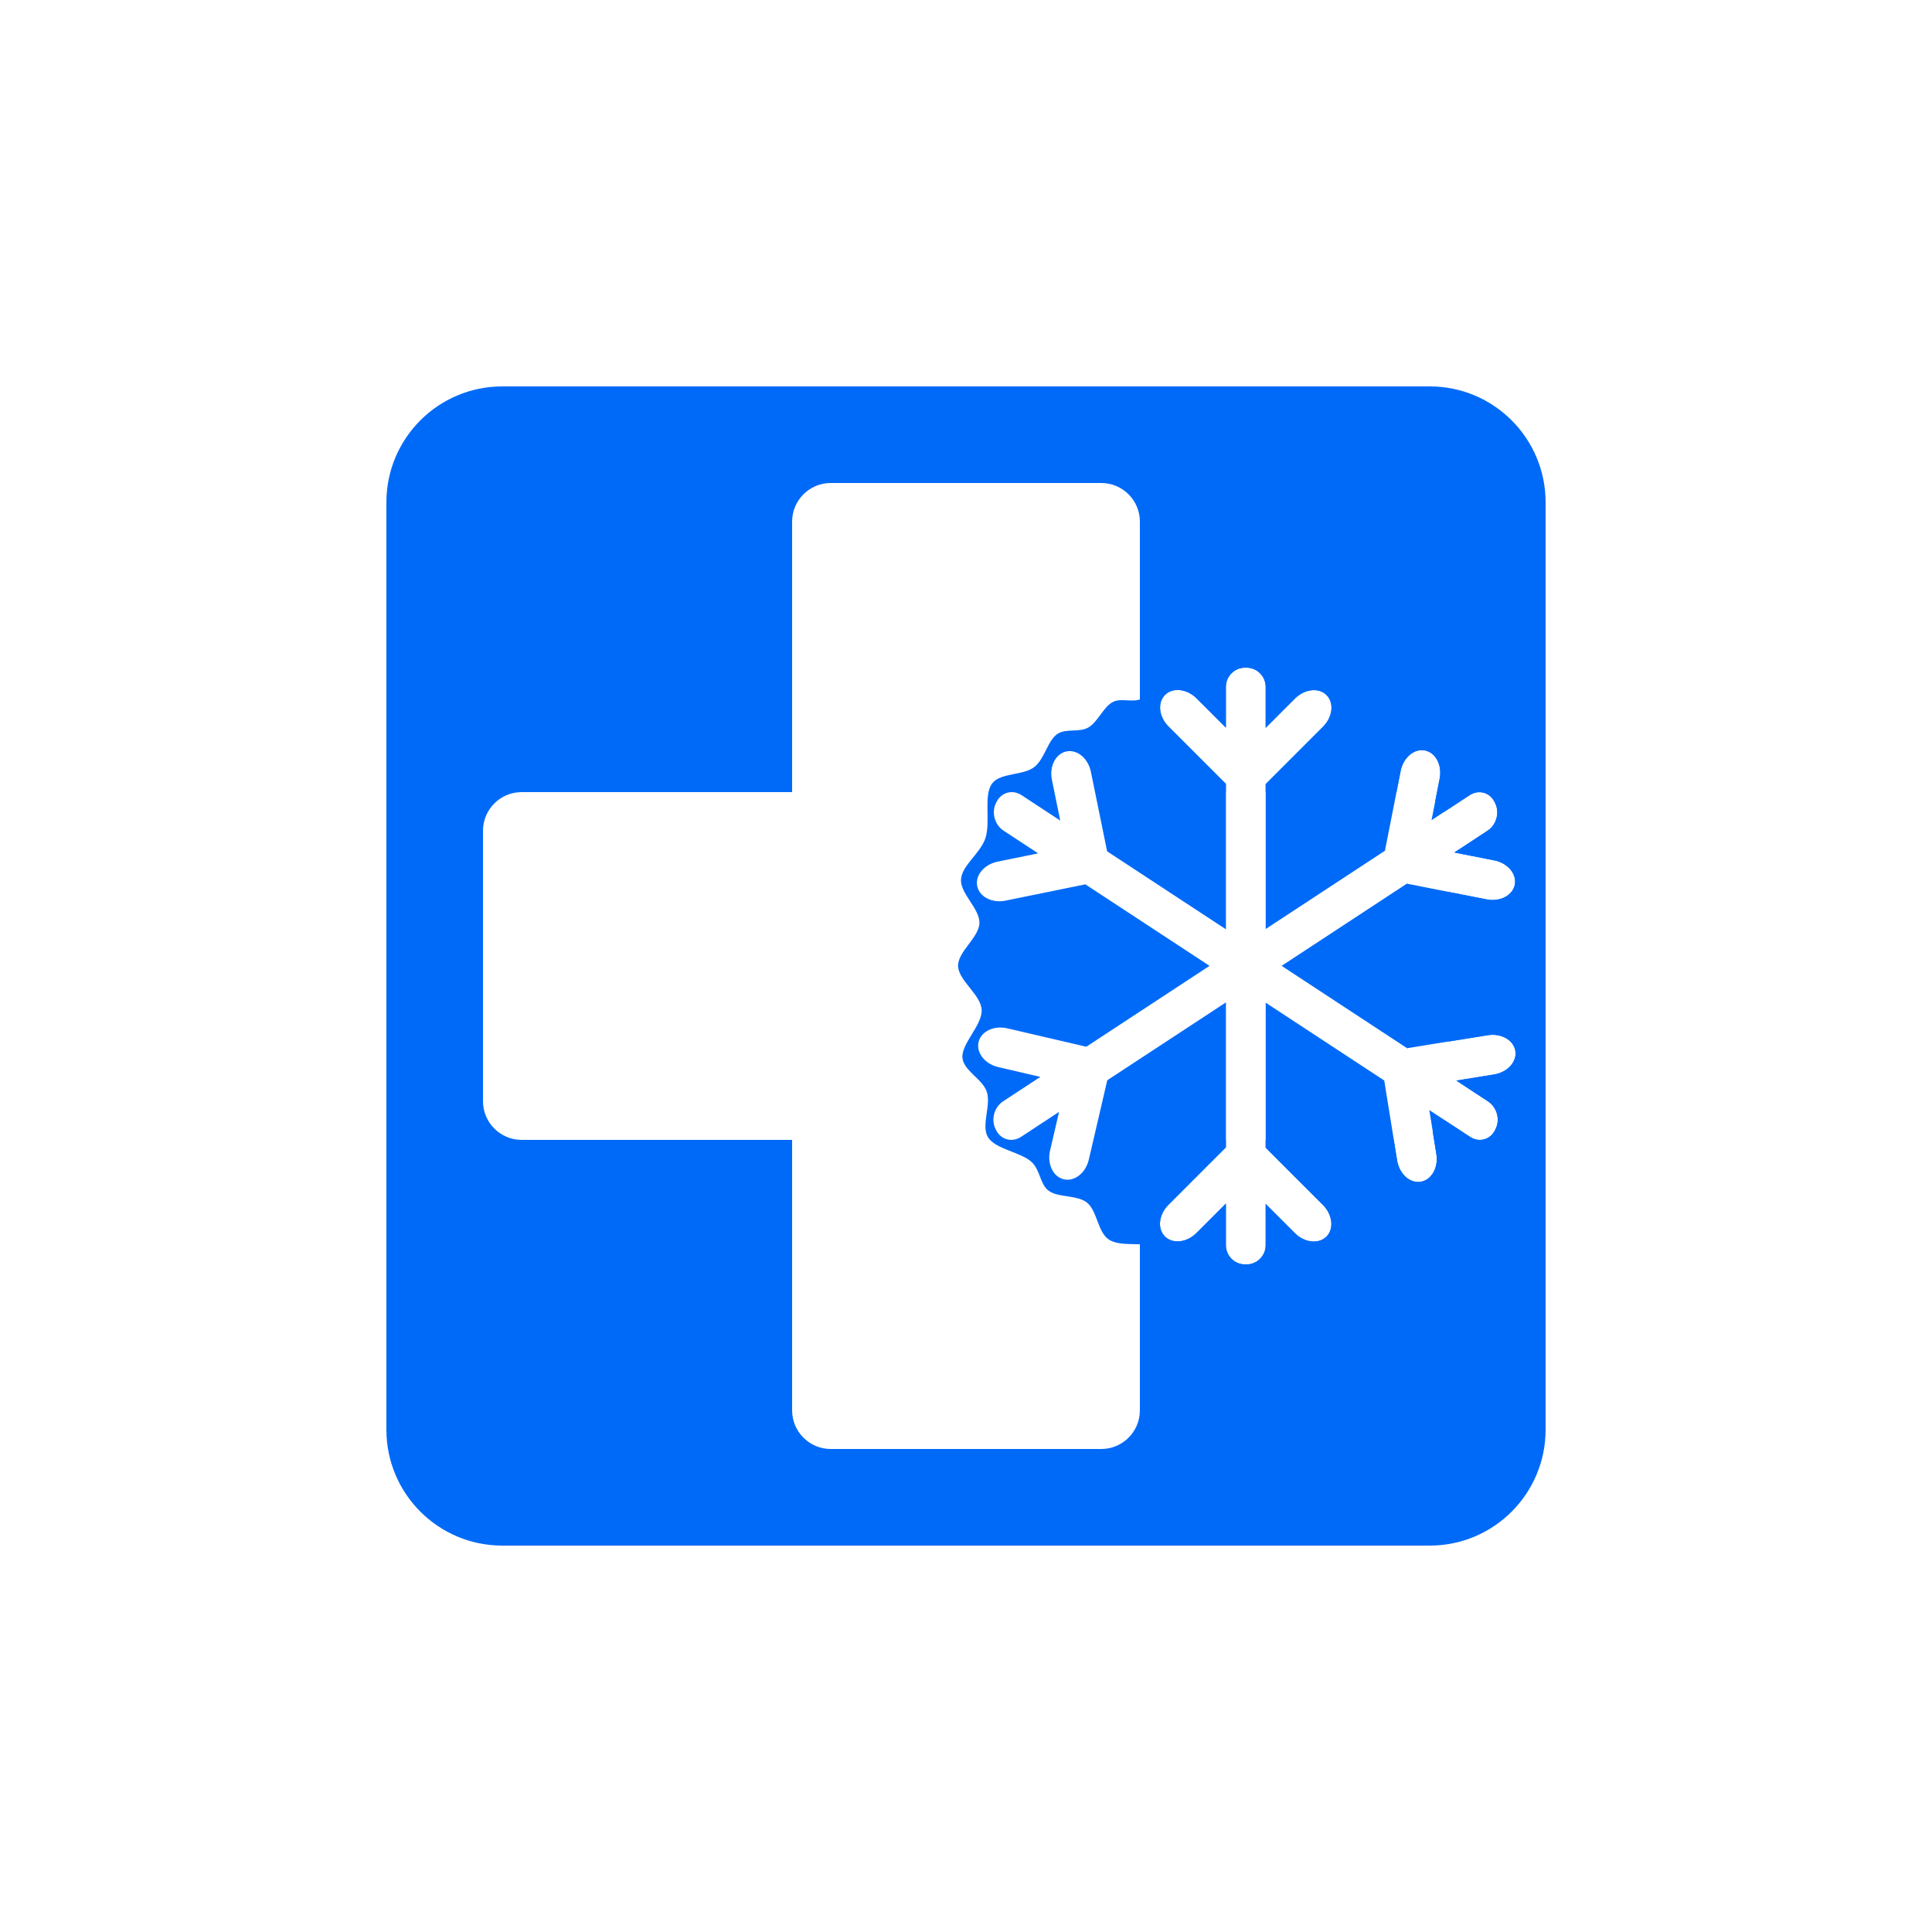
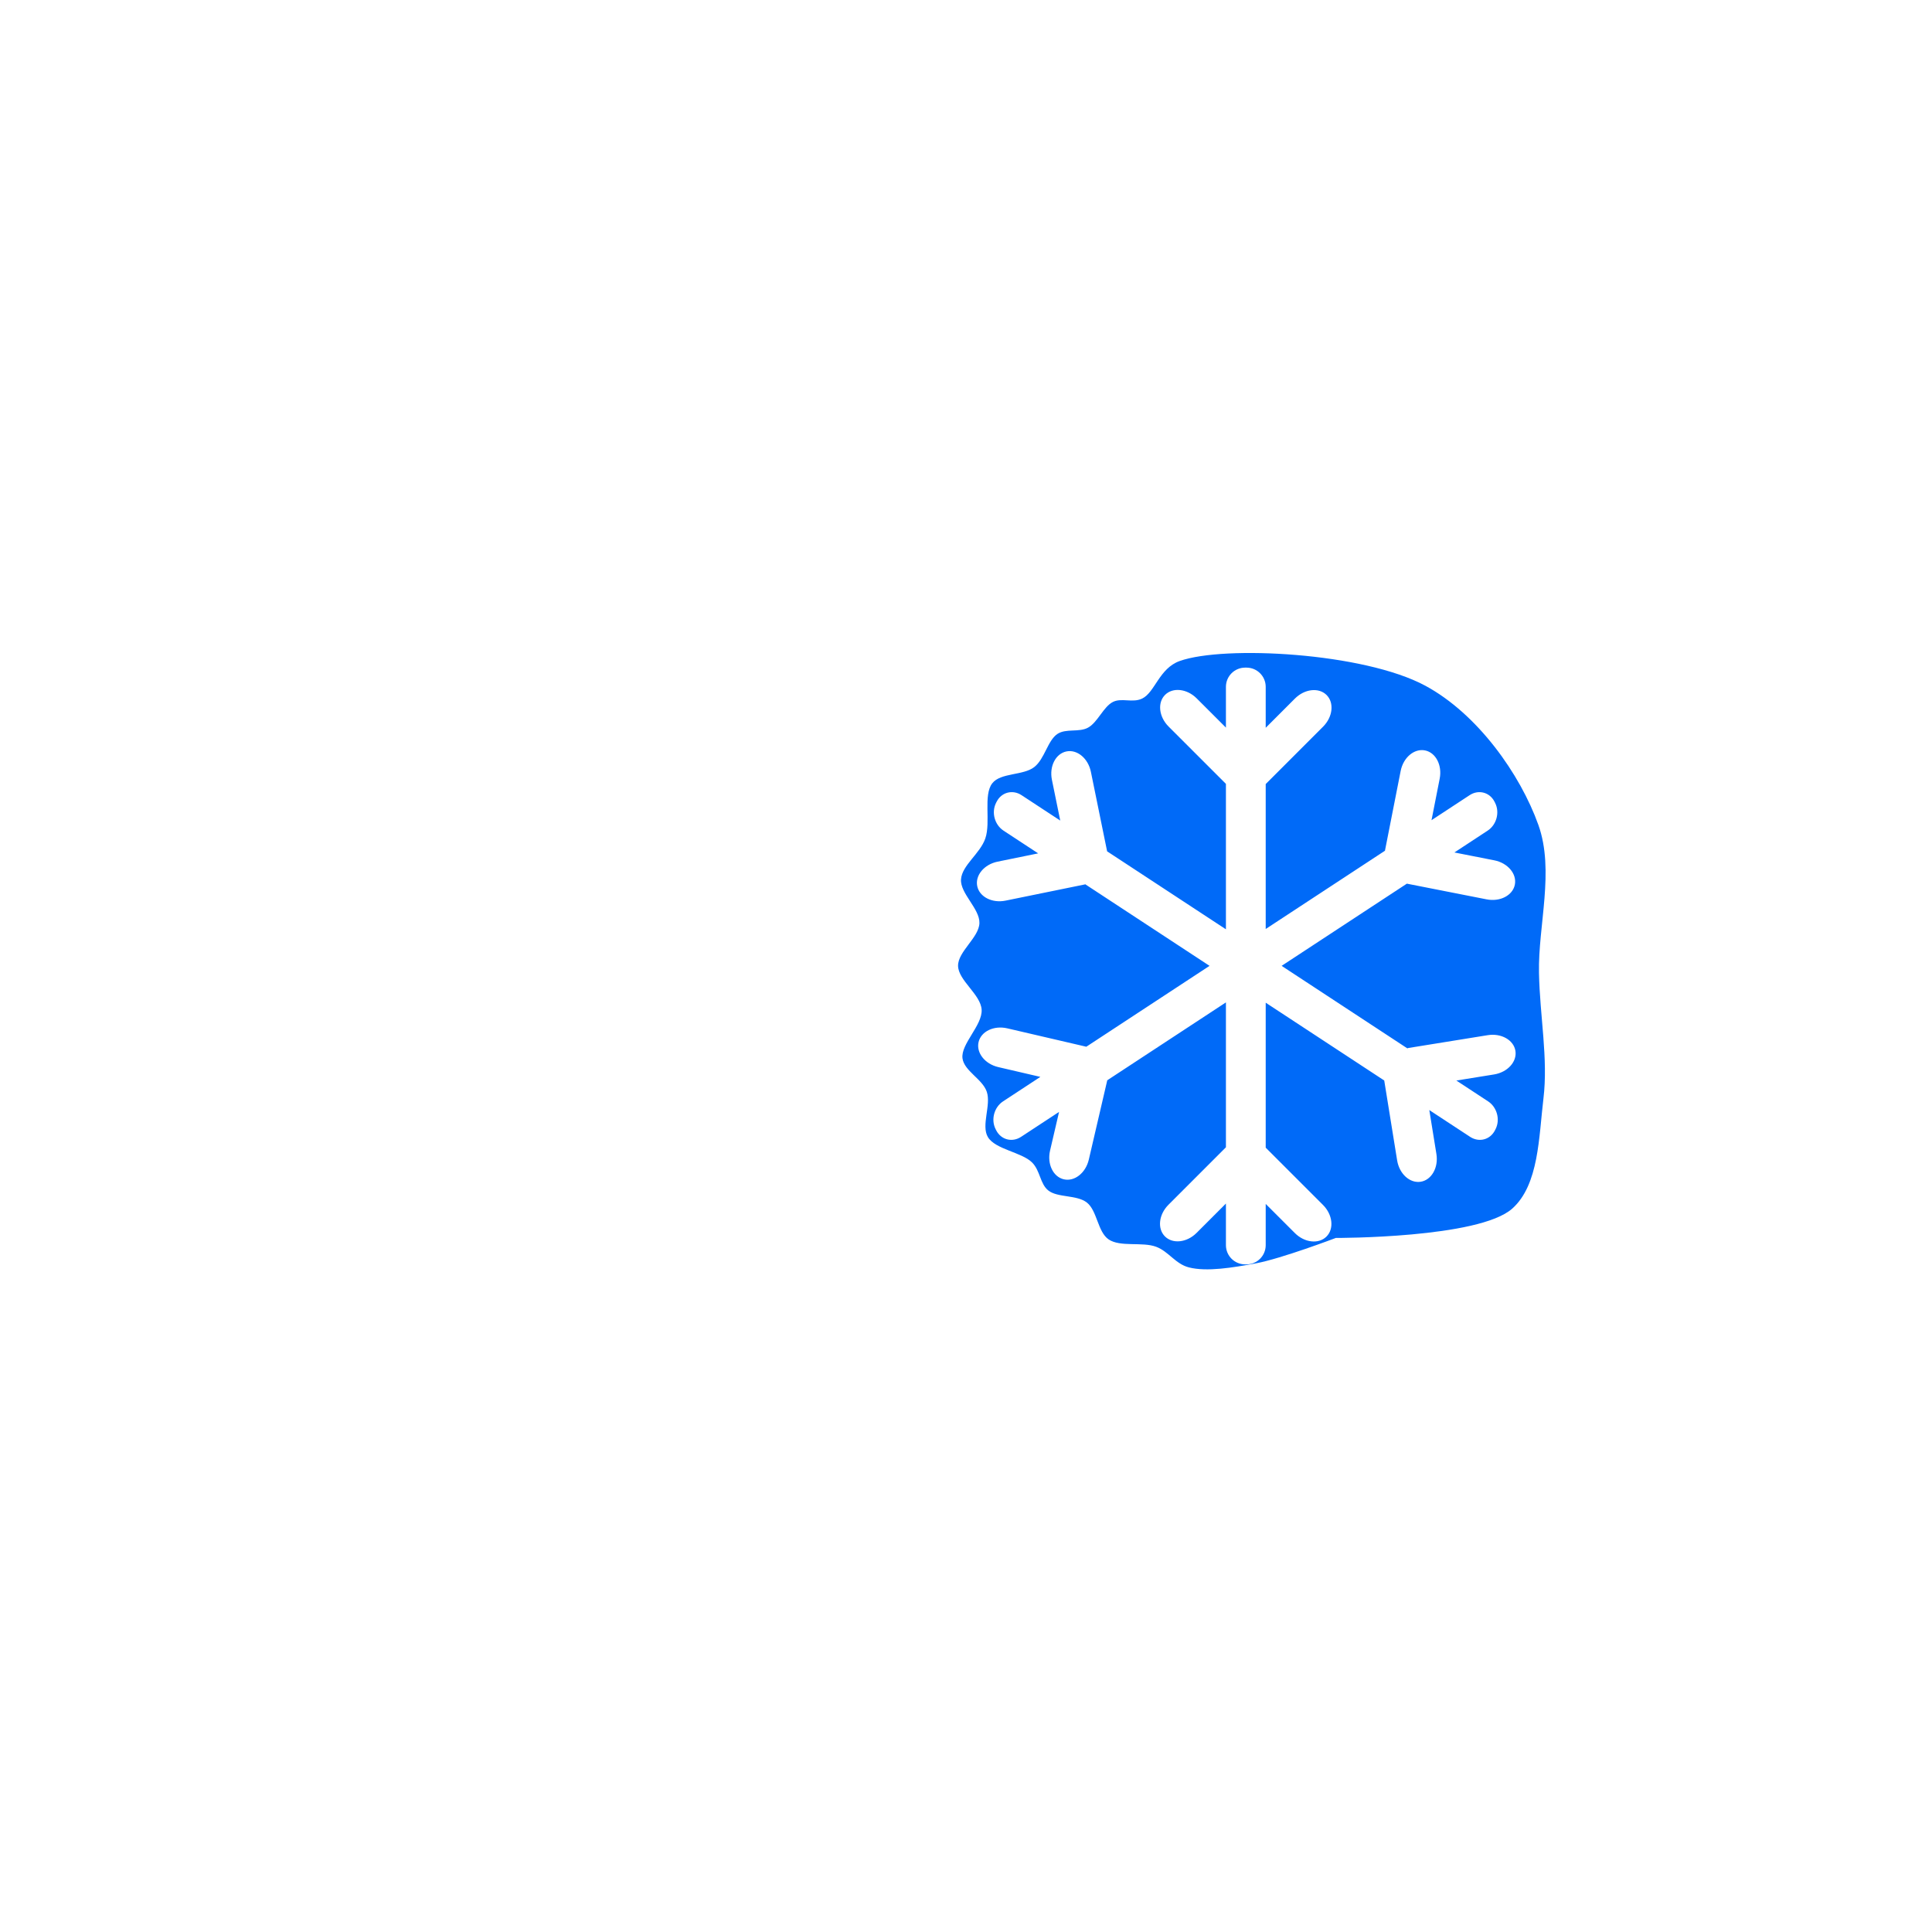
<svg xmlns="http://www.w3.org/2000/svg" xmlns:ns1="https://boxy-svg.com" viewBox="0 0 500 500">
  <defs>
    <ns1:export>
      <ns1:file format="svg" />
    </ns1:export>
  </defs>
-   <path d="M 130 100 L 370 100 C 386.569 100 400 113.431 400 130 L 400 370 C 400 386.569 386.569 400 370 400 L 130 400 C 113.431 400 100 386.569 100 370 L 100 130 C 100 113.431 113.431 100 130 100 Z M 205 135 L 205 205 L 135 205 C 129.477 205 125 209.477 125 215 L 125 285 C 125 290.523 129.477 295 135 295 L 205 295 L 205 365 C 205 370.523 209.477 375 215 375 L 285 375 C 290.523 375 295 370.523 295 365 L 295 295 L 317.248 295 L 317.248 296.975 L 317.229 296.956 L 302.375 311.813 C 299.863 314.325 299.455 317.992 301.465 320.003 C 303.475 322.013 307.143 321.605 309.656 319.093 L 317.248 311.499 L 317.248 322.266 C 317.248 325.013 319.475 327.24 322.222 327.24 L 322.57 327.24 C 325.316 327.24 327.544 325.013 327.544 322.266 L 327.544 311.593 L 335.084 319.131 C 337.596 321.645 341.263 322.05 343.274 320.041 C 345.284 318.03 344.876 314.363 342.363 311.849 L 327.544 297.034 L 327.544 295 L 360.698 295 L 361.557 300.321 C 362.124 303.828 364.859 306.305 367.664 305.853 C 370.472 305.4 372.287 302.187 371.722 298.679 L 370.825 293.129 C 372.027 292.266 373.03 291.144 373.751 289.843 L 380.439 294.232 C 382.75 295.749 385.632 294.992 386.876 292.543 L 387.033 292.233 C 388.278 289.784 387.412 286.569 385.101 285.052 L 376.886 279.661 L 386.636 278.087 C 390.146 277.521 392.622 274.785 392.169 271.977 C 391.715 269.171 388.503 267.356 384.995 267.923 L 375 269.537 L 375 230.86 L 384.714 232.772 C 388.201 233.46 391.474 231.755 392.023 228.965 C 392.572 226.176 390.191 223.357 386.705 222.671 L 376.375 220.637 L 384.983 214.988 C 387.294 213.472 388.158 210.257 386.914 207.807 L 386.757 207.497 C 385.512 205.048 382.631 204.292 380.32 205.808 L 373.736 210.129 C 373.14 209.064 372.356 208.119 371.428 207.339 L 372.571 201.533 C 373.258 198.045 371.551 194.774 368.763 194.225 C 365.973 193.676 363.156 196.058 362.469 199.546 L 361.395 205 L 327.544 205 L 327.544 202.934 L 342.393 188.082 C 344.905 185.568 345.313 181.902 343.303 179.892 C 341.293 177.882 337.625 178.289 335.112 180.801 L 327.544 188.372 L 327.544 177.774 C 327.544 175.028 325.316 172.8 322.57 172.8 L 322.222 172.8 C 319.475 172.8 317.248 175.028 317.248 177.774 L 317.248 188.324 L 309.685 180.763 C 307.172 178.25 303.505 177.844 301.495 179.854 C 299.484 181.865 299.892 185.532 302.406 188.045 L 317.248 202.884 L 317.248 205 L 295 205 L 295 135 C 295 129.477 290.523 125 285 125 L 215 125 C 209.477 125 205 129.477 205 135 Z" style="stroke: rgb(0, 0, 0); fill: rgb(0, 106, 248); stroke-width: 0px;" />
  <path style="stroke: rgb(0, 0, 0); fill: rgb(0, 106, 248); stroke-width: 0px;" d="M 325.033 326.953 C 319.07 328.064 312.302 329.182 307.691 328.002 C 304.19 327.106 302.44 323.873 299.211 322.666 C 295.613 321.321 289.93 322.802 286.919 320.76 C 284.079 318.835 283.957 313.343 281.297 311.231 C 278.707 309.174 273.692 310.009 271.292 308.087 C 269.148 306.37 269.224 302.963 267.1 300.845 C 264.434 298.186 257.567 297.467 255.665 294.271 C 253.872 291.258 256.548 286.006 255.38 282.551 C 254.264 279.248 249.508 277.167 249.091 273.88 C 248.623 270.188 254.285 265.333 254.046 261.302 C 253.813 257.368 248.003 253.733 247.947 249.963 C 247.892 246.269 253.351 242.646 253.474 238.91 C 253.597 235.183 248.457 231.224 248.71 227.572 C 248.964 223.919 253.641 220.942 254.998 216.995 C 256.467 212.724 254.402 205.776 256.809 202.702 C 258.973 199.939 264.826 200.738 267.671 198.51 C 270.369 196.398 271.14 191.598 273.674 189.934 C 275.899 188.473 279.248 189.593 281.583 188.314 C 284.089 186.942 285.576 182.865 288.062 181.644 C 290.306 180.542 293.125 181.976 295.59 180.787 C 298.91 179.186 299.982 172.968 305.309 171.068 C 316.792 166.972 352.93 168.875 368.856 177.457 C 382.431 184.772 393.447 200.388 398.123 213.465 C 402.372 225.348 398.044 239.526 398.287 251.775 C 398.511 263.07 400.694 273.939 399.438 284.33 C 398.241 294.229 398.278 306.604 391.382 312.774 C 382.752 320.495 345.709 320.379 345.709 320.379 C 345.709 320.379 331.697 325.712 325.033 326.953 Z M 317.268 177.754 L 317.268 188.304 L 309.705 180.743 C 307.192 178.23 303.525 177.824 301.515 179.834 C 299.504 181.845 299.912 185.512 302.426 188.025 L 317.268 202.864 L 317.268 240.502 L 286.522 220.324 L 282.322 199.745 C 281.61 196.264 278.778 193.901 275.992 194.47 C 273.206 195.038 271.523 198.323 272.234 201.804 L 274.389 212.362 L 264.373 205.788 C 262.062 204.271 259.18 205.027 257.935 207.476 L 257.778 207.787 C 256.534 210.237 257.399 213.451 259.71 214.968 L 268.675 220.852 L 258.18 222.994 C 254.696 223.704 252.336 226.54 252.905 229.326 C 253.474 232.11 256.757 233.793 260.239 233.082 L 280.823 228.879 L 280.81 228.816 L 313.031 249.961 L 281.137 270.892 L 260.687 266.134 C 257.227 265.329 253.898 266.921 253.253 269.689 C 252.608 272.458 254.892 275.357 258.353 276.163 L 269.245 278.696 L 259.591 285.032 C 257.28 286.549 256.415 289.765 257.659 292.214 L 257.817 292.524 C 259.06 294.973 261.942 295.729 264.253 294.212 L 274.085 287.76 L 271.755 297.771 C 270.949 301.233 272.543 304.56 275.311 305.205 C 278.08 305.85 280.977 303.565 281.784 300.104 L 286.544 279.642 L 286.478 279.627 L 317.268 259.421 L 317.268 296.955 L 317.249 296.936 L 302.395 311.793 C 299.883 314.305 299.475 317.972 301.485 319.983 C 303.495 321.993 307.163 321.585 309.676 319.073 L 317.268 311.479 L 317.268 322.246 C 317.268 324.993 319.495 327.22 322.242 327.22 L 322.59 327.22 C 325.336 327.22 327.564 324.993 327.564 322.246 L 327.564 311.573 L 335.104 319.111 C 337.616 321.625 341.283 322.03 343.294 320.021 C 345.304 318.01 344.896 314.343 342.383 311.829 L 327.564 297.014 L 327.564 259.498 L 358.238 279.629 L 361.577 300.301 C 362.144 303.808 364.879 306.285 367.684 305.833 C 370.492 305.38 372.307 302.167 371.742 298.659 L 369.904 287.285 L 380.459 294.212 C 382.77 295.729 385.652 294.972 386.896 292.523 L 387.053 292.213 C 388.298 289.764 387.432 286.549 385.121 285.032 L 376.906 279.641 L 386.656 278.067 C 390.166 277.501 392.642 274.765 392.189 271.957 C 391.735 269.151 388.523 267.336 385.015 267.903 L 364.275 271.252 L 364.293 271.364 L 331.682 249.961 L 364.129 228.667 L 364.123 228.695 L 384.734 232.752 C 388.221 233.44 391.494 231.735 392.043 228.945 C 392.592 226.156 390.211 223.337 386.725 222.651 L 376.395 220.617 L 385.003 214.968 C 387.314 213.452 388.178 210.237 386.934 207.787 L 386.777 207.477 C 385.532 205.028 382.651 204.272 380.34 205.788 L 370.474 212.263 L 372.591 201.513 C 373.278 198.025 371.571 194.754 368.783 194.205 C 365.993 193.656 363.176 196.038 362.489 199.526 L 358.431 220.137 L 358.466 220.144 L 327.564 240.423 L 327.564 202.914 L 342.413 188.062 C 344.925 185.548 345.333 181.882 343.323 179.872 C 341.313 177.862 337.645 178.269 335.132 180.781 L 327.564 188.352 L 327.564 177.754 C 327.564 175.008 325.336 172.78 322.59 172.78 L 322.242 172.78 C 319.495 172.78 317.268 175.008 317.268 177.754 Z" />
</svg>